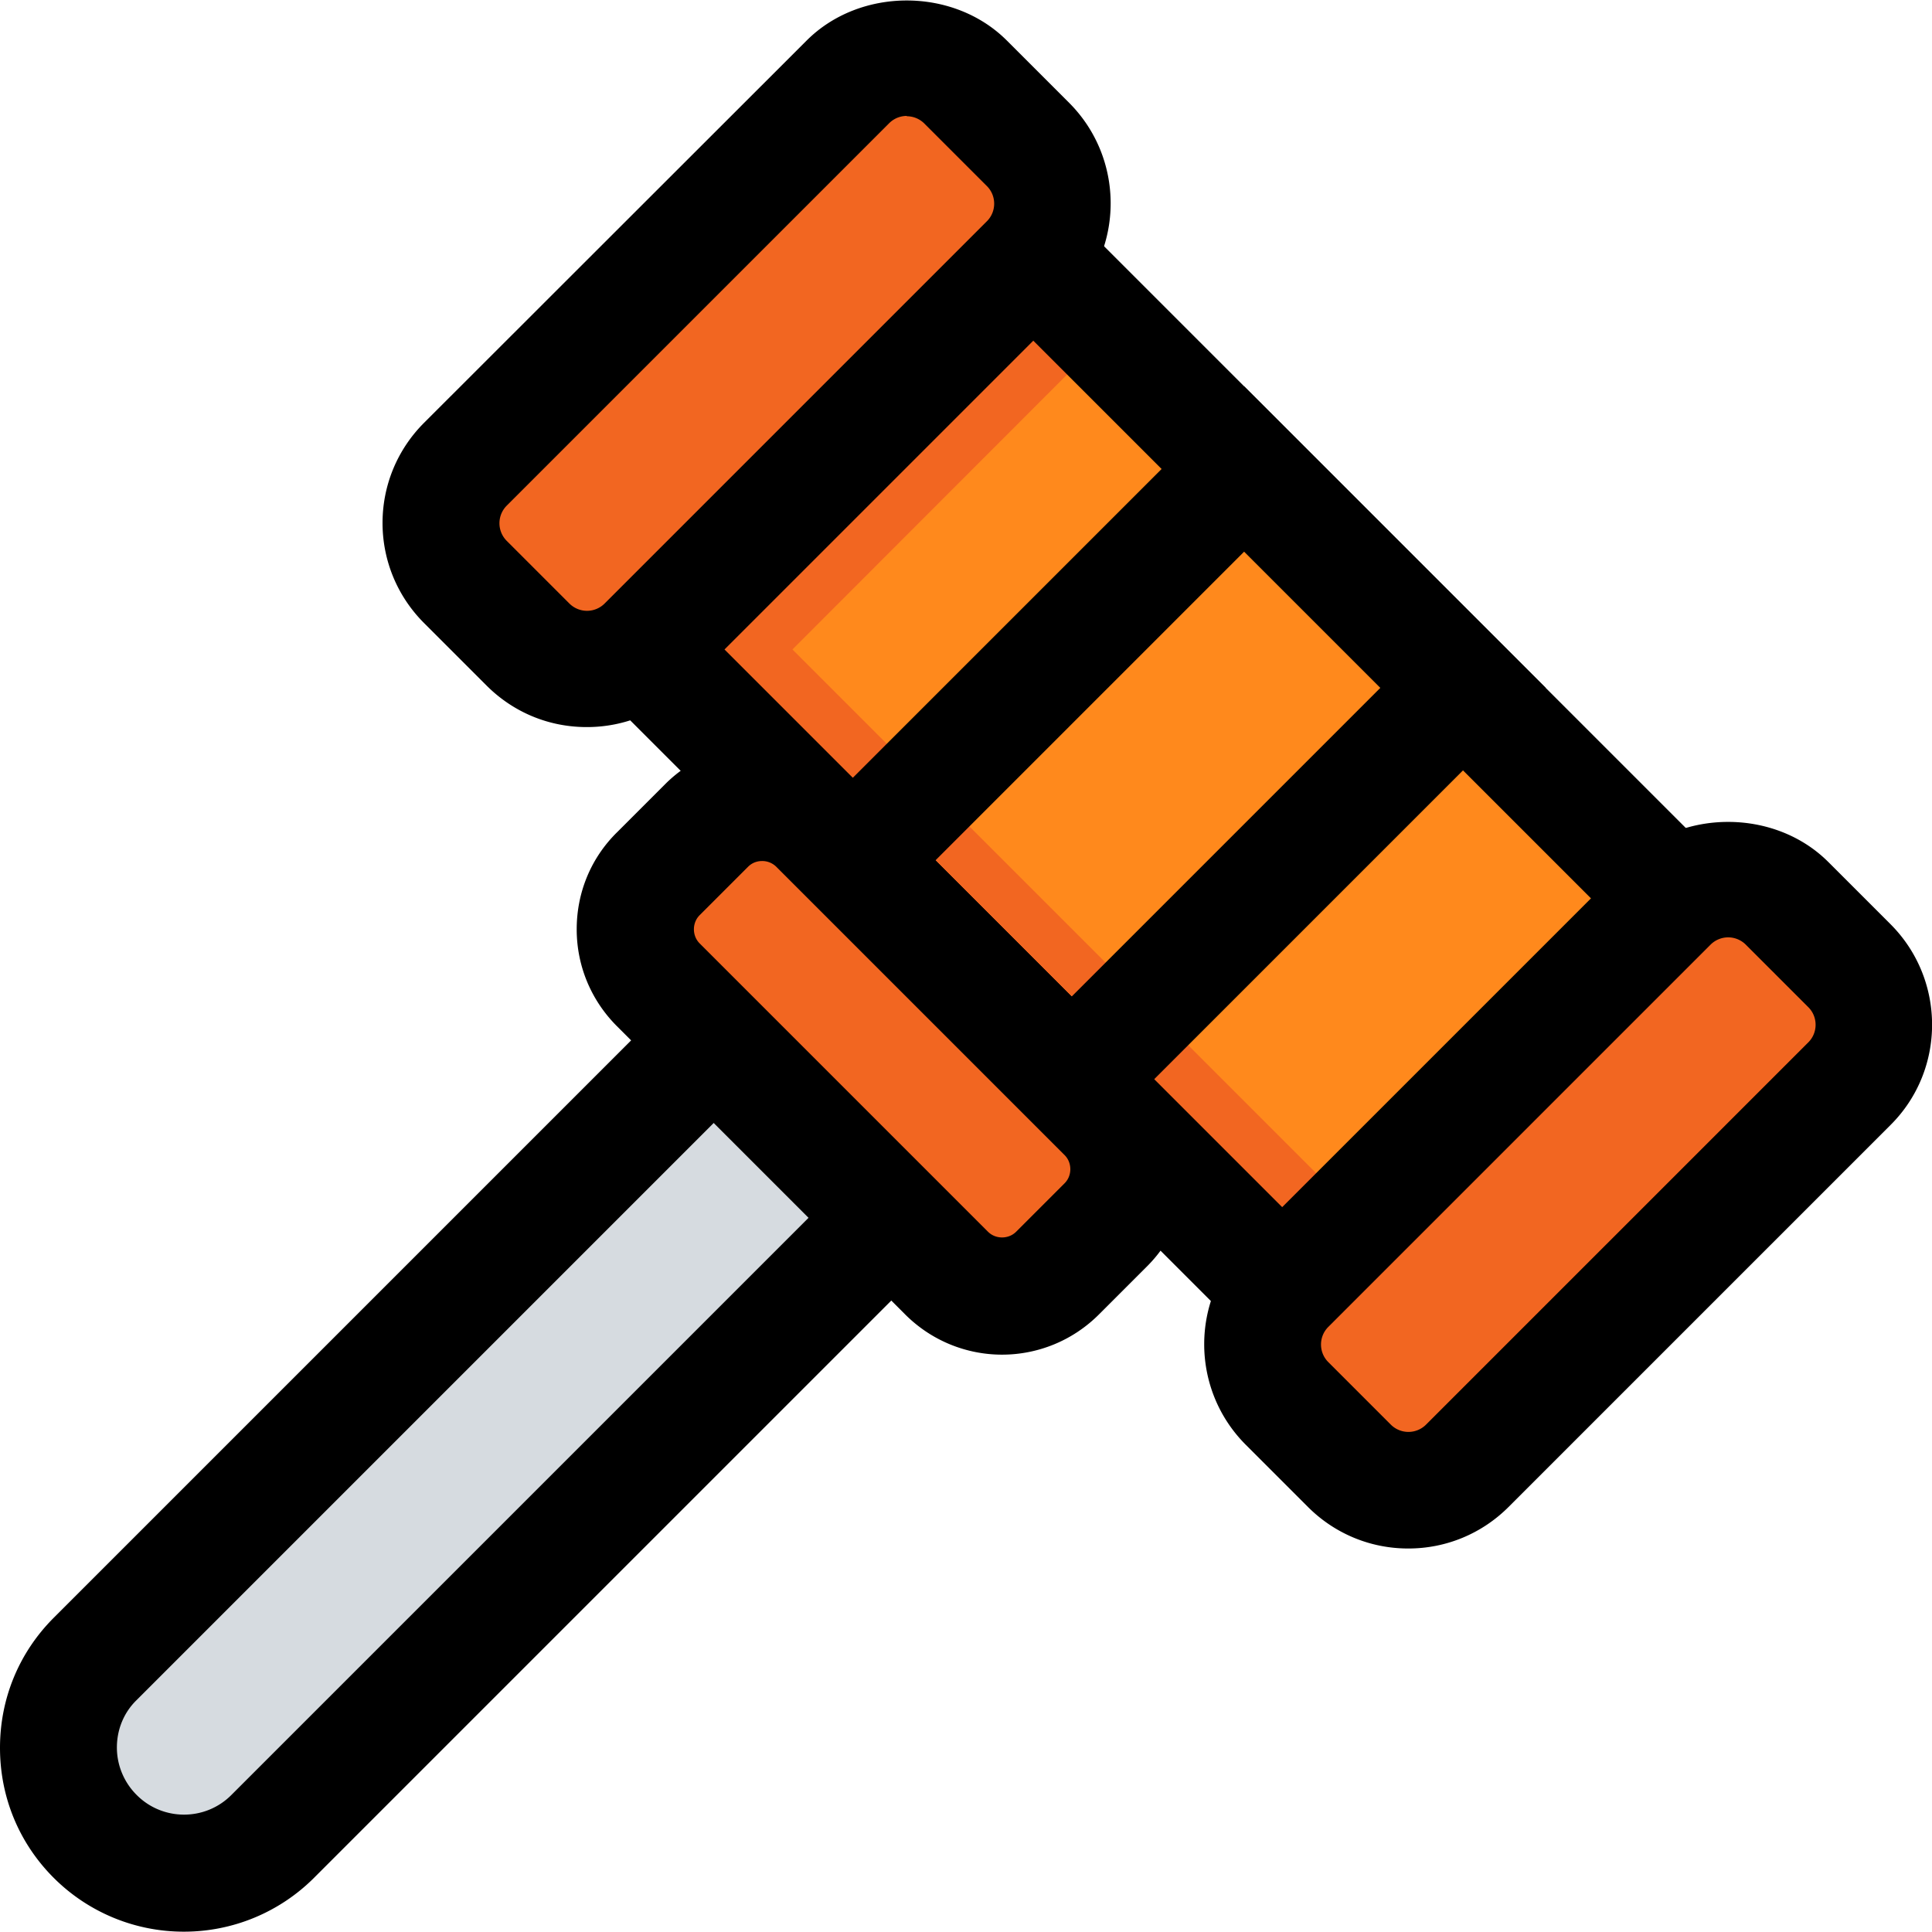
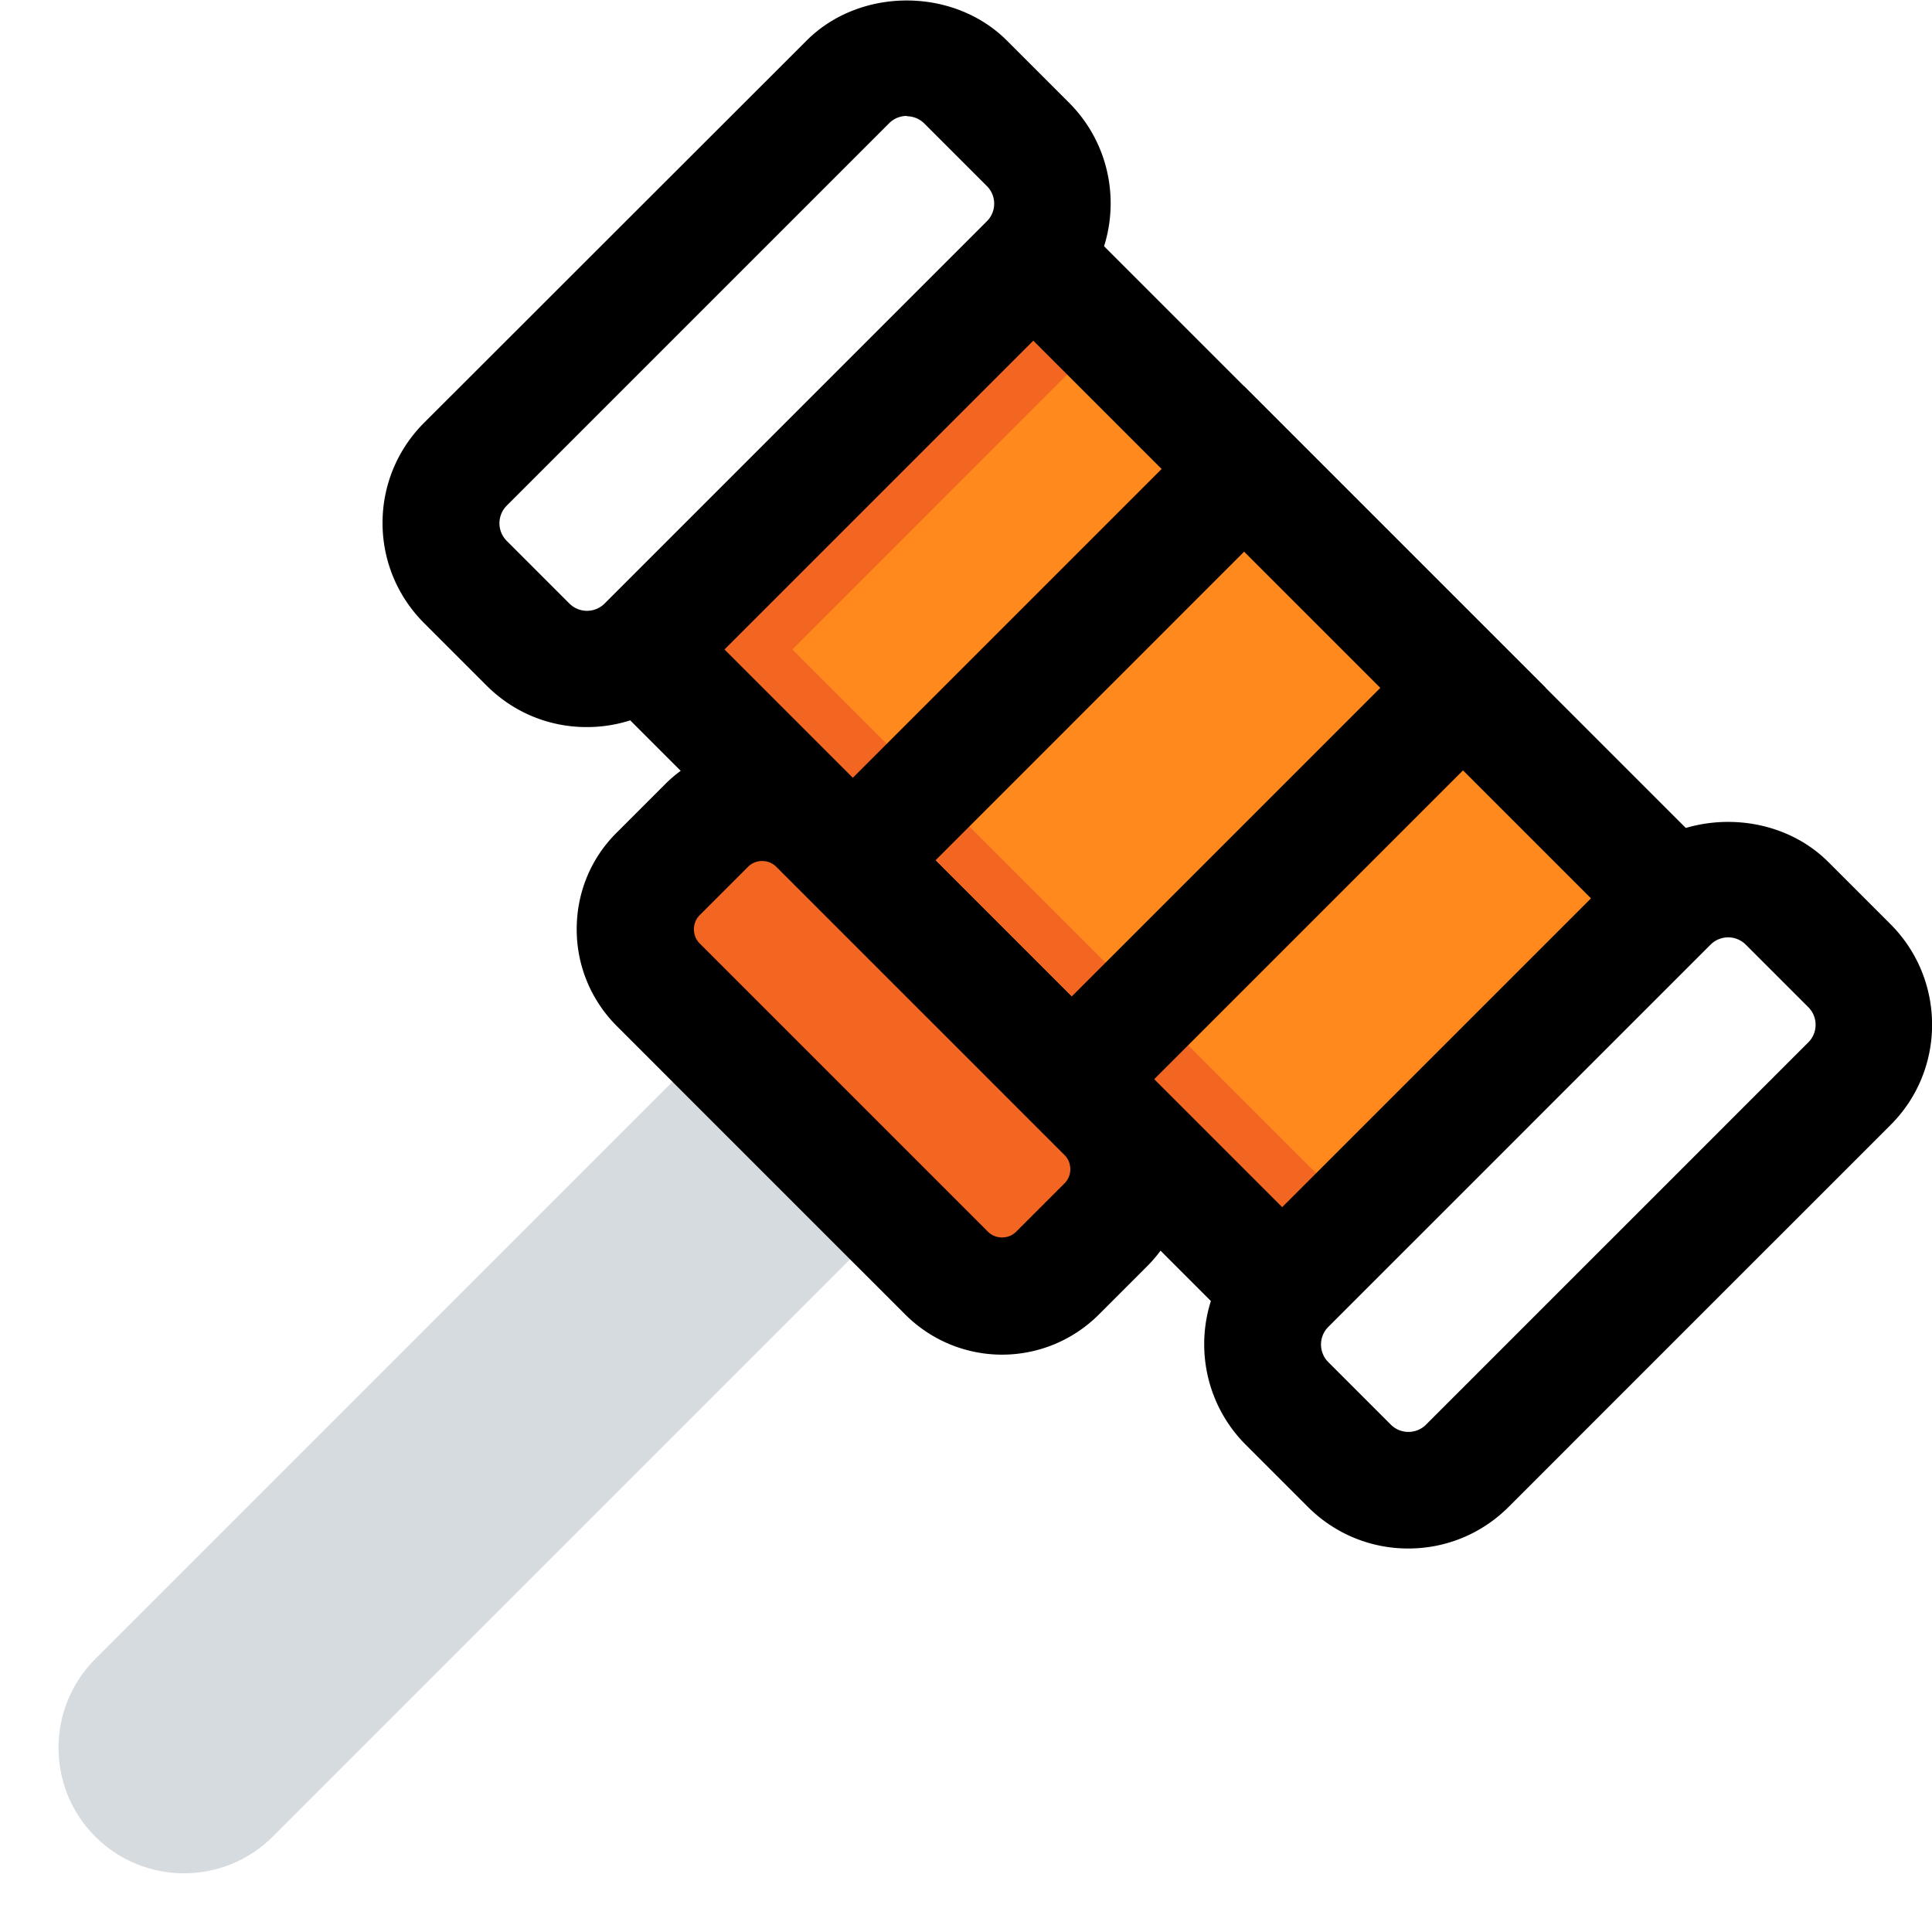
<svg xmlns="http://www.w3.org/2000/svg" id="Layer_1" viewBox="0 0 60 60">
  <defs>
    <style>.cls-2{fill:#f26621}</style>
  </defs>
-   <path fill="none" d="M0 0h60v60H0z" />
-   <path transform="rotate(45 35.952 24.042)" fill="#ff891c" d="M21.89 15.44h28.12v17.19H21.89z" />
+   <path transform="rotate(45 35.952 24.042)" fill="#ff891c" d="M21.89 15.44h28.12v17.19H21.89" />
  <path class="cls-2" d="M42.16 37.72L24.61 20.17l9.81-9.82-2.33-2.33-12.16 12.15 19.89 19.89 2.34-2.34z" />
  <path d="M39.82 42.62L17.37 20.17 32.09 5.45 54.54 27.9 39.82 42.62zM22.5 20.17l17.32 17.32 9.59-9.59-17.32-17.32-9.59 9.59z" />
-   <rect class="cls-2" x="44.74" y="25.8" width="7.91" height="21.96" rx="2.59" ry="2.59" transform="rotate(-135 48.695 36.78)" />
  <path d="M43.73 48.09c-1.17 0-2.28-.46-3.11-1.29l-1.94-1.94c-1.71-1.72-1.71-4.51 0-6.22l11.87-11.87c1.67-1.66 4.57-1.66 6.23 0l1.94 1.94c1.71 1.72 1.71 4.51 0 6.22L46.85 46.8c-.83.83-1.94 1.29-3.11 1.29zm-2.48-5.79l1.94 1.94a.774.774 0 001.1 0l11.87-11.87c.3-.3.3-.79 0-1.09l-1.94-1.94a.774.774 0 00-1.1 0L41.25 41.21c-.3.3-.3.79 0 1.09z" />
-   <rect class="cls-2" x="19.23" y=".29" width="7.91" height="21.96" rx="2.59" ry="2.59" transform="rotate(-135 23.191 11.271)" />
  <path d="M18.22 22.58c-1.18 0-2.28-.46-3.11-1.29l-1.94-1.94c-.83-.83-1.29-1.94-1.29-3.11s.46-2.28 1.29-3.11L25.05 1.26c1.66-1.66 4.56-1.66 6.22 0l1.94 1.94c1.71 1.72 1.71 4.51 0 6.22L21.34 21.29c-.83.83-1.94 1.29-3.11 1.29zM28.16 3.6c-.12 0-.35.03-.55.23L15.74 15.7a.774.774 0 000 1.1l1.94 1.94a.774.774 0 001.1 0L30.65 6.87c.3-.3.3-.79 0-1.09l-1.94-1.94c-.2-.2-.43-.23-.55-.23zM33.28 36.08l-9.36-9.36L38.64 12 48 21.36 33.28 36.08zm-4.23-9.36l4.23 4.23 9.59-9.59-4.23-4.23-9.59 9.59z" />
  <path d="M10.79 28.71h7.8V58c0 2.15-1.75 3.9-3.9 3.9s-3.9-1.75-3.9-3.9V28.71z" transform="rotate(45 14.694 45.306)" fill="#d6dbe0" />
-   <path d="M5.71 59.99a5.71 5.71 0 01-4.04-1.67C.59 57.24 0 55.81 0 54.28s.59-2.96 1.67-4.04l21.99-21.99 8.08 8.08L9.75 58.32a5.71 5.71 0 01-4.04 1.67zm17.95-26.61L4.24 52.8c-.4.39-.61.92-.61 1.47s.22 1.08.61 1.47c.81.82 2.14.82 2.95 0l19.43-19.43-2.95-2.95z" />
  <rect class="cls-2" x="18.63" y="29.09" width="17.54" height="7.01" rx="2.44" ry="2.44" transform="rotate(45 27.4 32.59)" />
  <path d="M31.12 42.07c-1.09 0-2.18-.42-3.01-1.25l-8.95-8.95c-.8-.8-1.25-1.87-1.25-3.01s.44-2.21 1.25-3.01l1.5-1.5a4.261 4.261 0 016.02 0l8.95 8.95a4.261 4.261 0 010 6.02l-1.5 1.5c-.83.83-1.92 1.25-3.01 1.25zm-7.45-15.33c-.1 0-.28.02-.44.18l-1.5 1.5c-.16.16-.18.35-.18.44s.02.28.18.44l8.95 8.95c.16.16.35.18.44.18s.28-.02.44-.18l1.5-1.5c.16-.16.18-.35.18-.44s-.02-.28-.18-.44l-8.95-8.95a.62.62 0 00-.44-.18z" />
</svg>